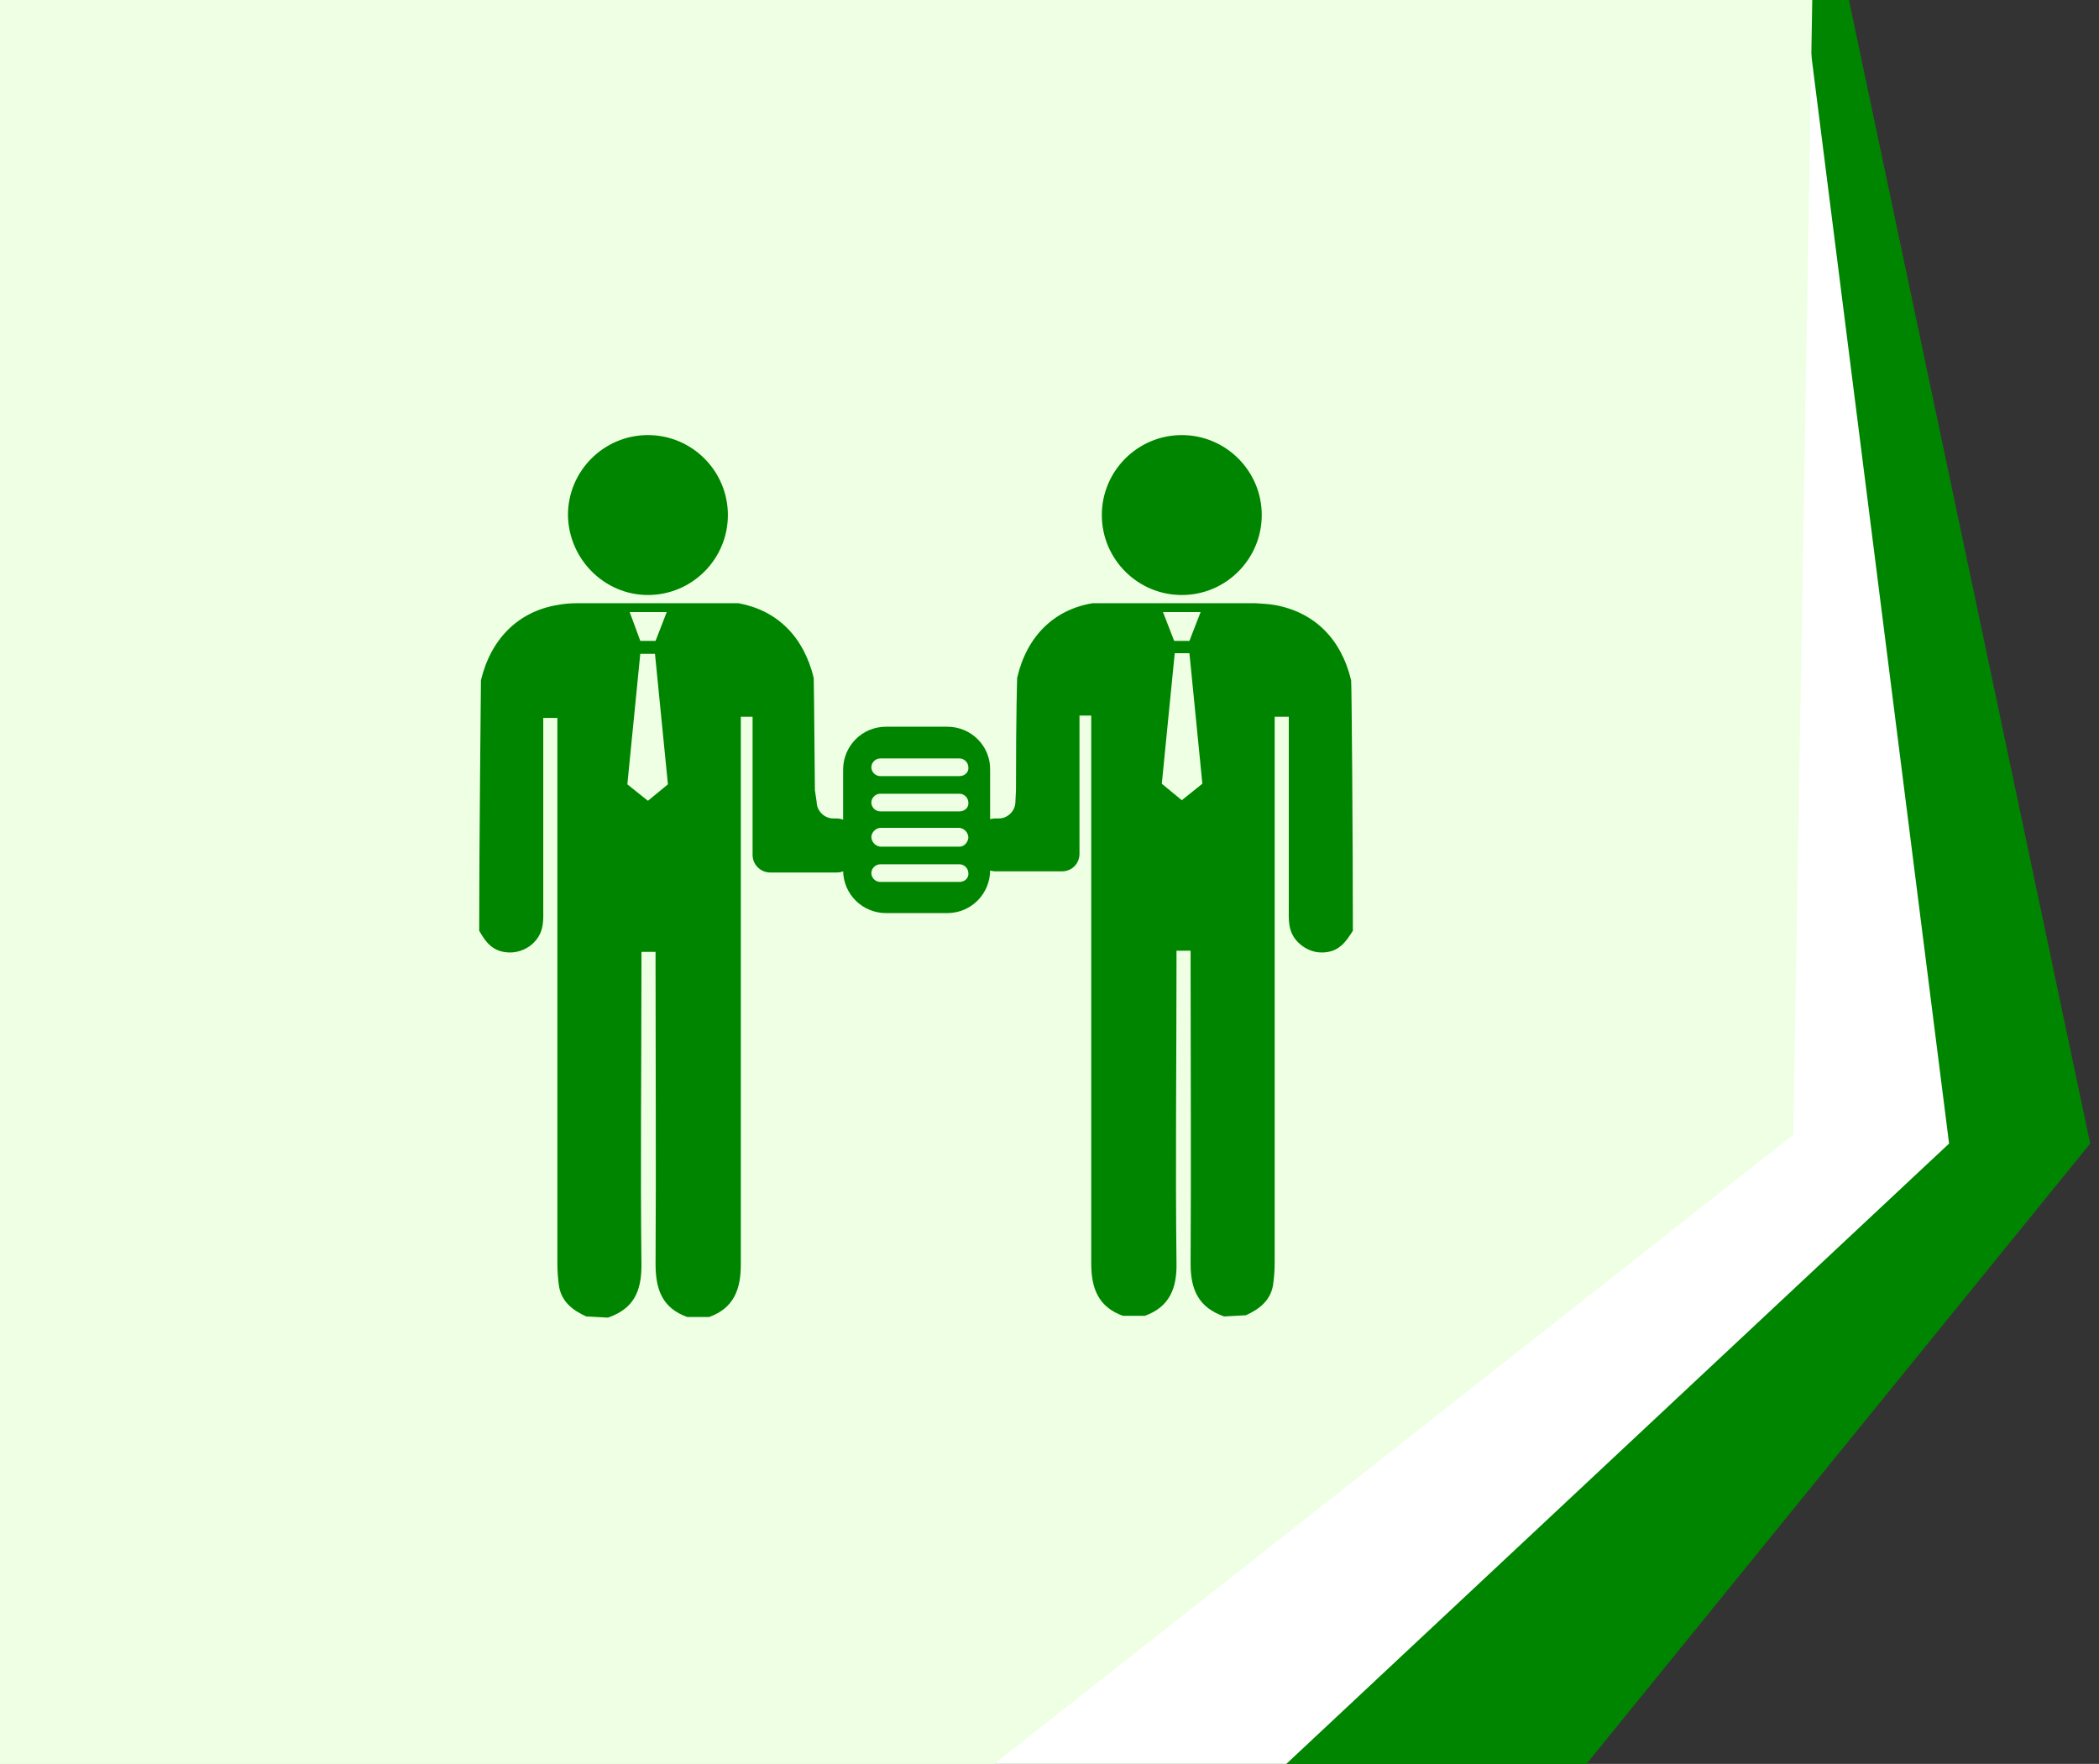
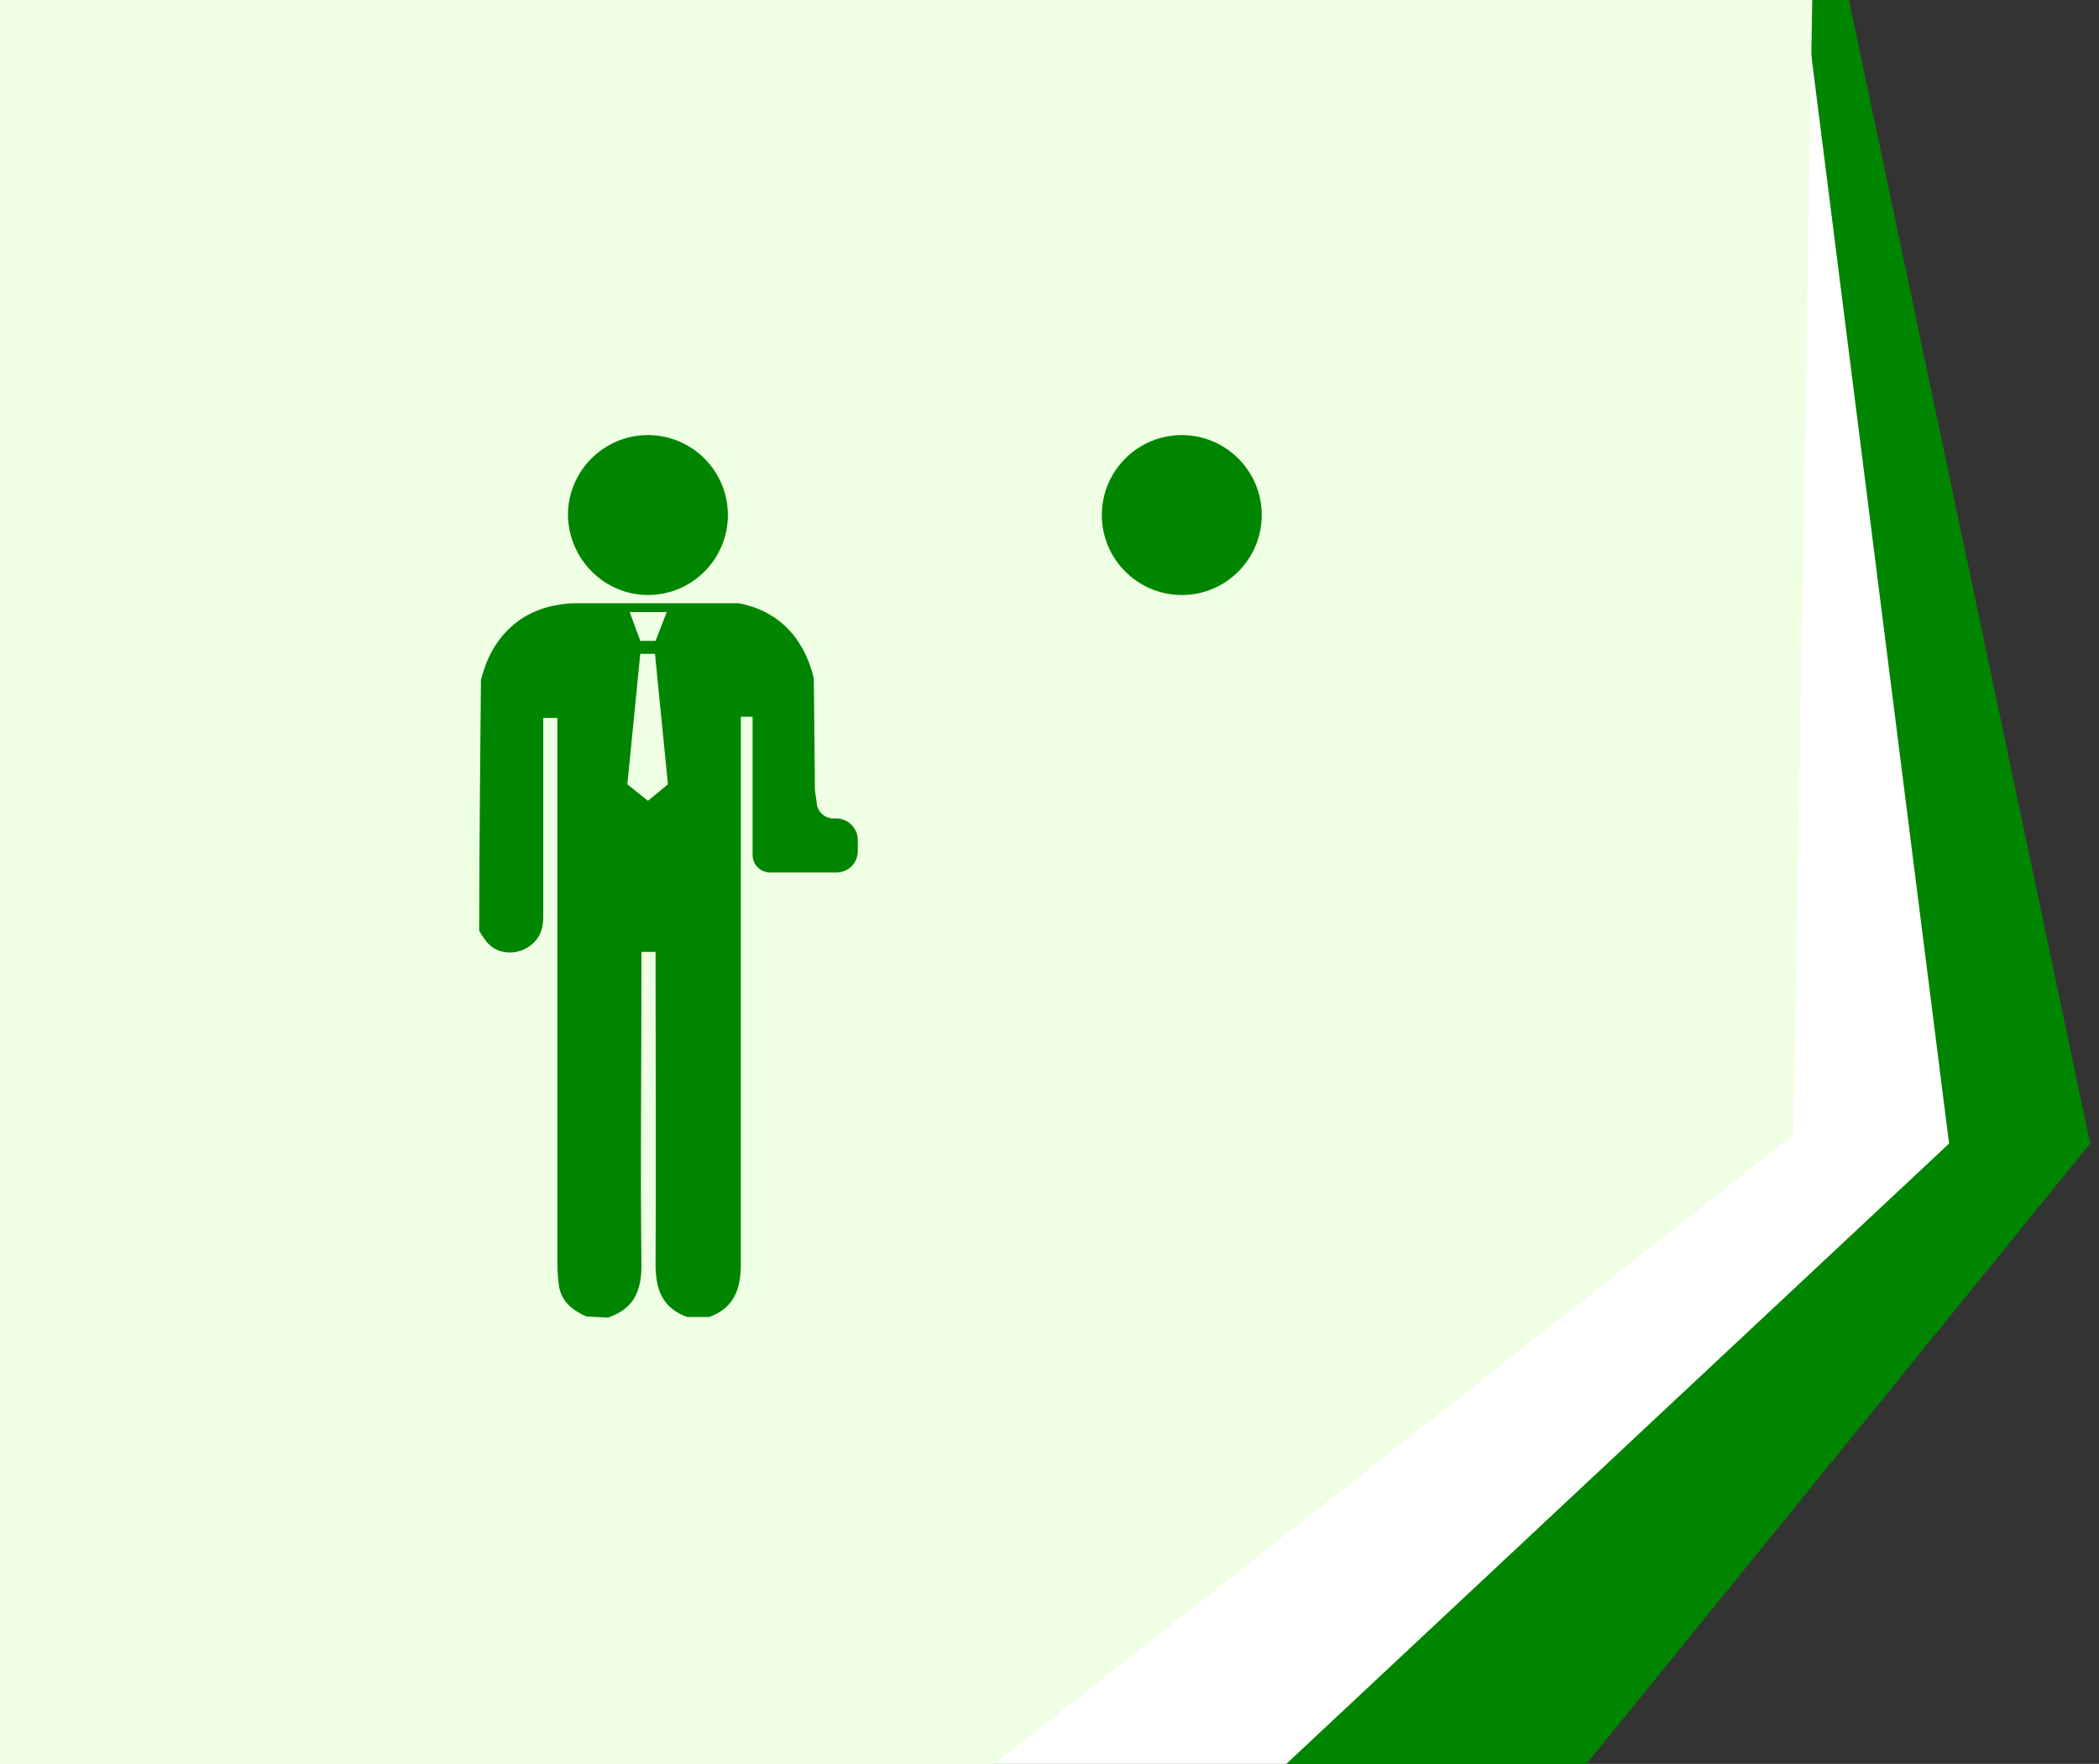
<svg xmlns="http://www.w3.org/2000/svg" id="OBJECTS" x="0px" y="0px" viewBox="0 0 357 300" style="enable-background:new 0 0 357 300;" xml:space="preserve">
  <rect x="0" y="0" width="357" height="300" fill="#333333" stroke="none" />
  <style type="text/css"> .st0{fill:#008500;} .st1{fill:#FFFFFF;} .st2{fill:#EEFFE3;} </style>
  <polygon class="st0" points="260.5,311.5 355.5,194.5 305.5,-42.5 304.5,-53.5 -10.5,-53.5 -10.5,320.5 252.5,323.5 " />
  <polygon class="st1" points="206.5,311.5 331.5,194.5 301.5,-42.5 300.5,-53.5 -34.5,-53.5 -34.5,320.5 198.5,323.5 " />
  <polygon class="st2" points="154.5,311.5 305,193 309,-46 340,-53.5 -86.5,-53.5 -86.5,320.5 146.5,323.5 " />
  <title>1</title>
  <path class="st0" d="M110.2,101.2c7.5,0,13.6-6.1,13.6-13.6S117.7,74,110.2,74s-13.6,6.1-13.6,13.6l0,0 C96.7,95.1,102.8,101.2,110.2,101.2z" />
  <path class="st0" d="M138.6,134.4c-0.1-13.6-0.2-19-0.2-19.1c-1.7-7-6.2-11.5-12.8-12.7l0,0c-2.8,0-25.7,0-27.6,0 c-1.1,0-2.1,0.1-3.2,0.3c-6.6,1.1-11.3,5.7-13,12.8c0,0.2-0.3,28.7-0.3,42.6c1.1,1.9,2.3,3.7,5.3,3.7c1.5,0,3.1-0.7,4.1-1.8 c1.7-1.8,1.5-3.8,1.5-5.8v-32.3h2.4v2.4c0,30.1,0,60.3,0,90.4c0,1.3,0.1,2.7,0.3,4c0.5,2.6,2.4,4,4.6,5l3.7,0.2 c4.4-1.5,5.7-4.5,5.7-8.9c-0.2-17,0-34.1,0-51.1v-2.2h2.4v2.2c0,17,0.1,33.9,0,50.9c0,4.4,1.2,7.5,5.4,9h3.7 c4.2-1.5,5.4-4.7,5.4-8.9c0-13.3,0-26.5,0-39.8v-53.4h2v22.6v0.9c0,1.7,1.4,3,3,3h11.2c2.1,0,3.7-1.6,3.7-3.7l0,0v-1.8 c0-2.1-1.7-3.7-3.7-3.7l0,0h-0.5c-1.5,0-2.8-1.3-2.8-2.8L138.6,134.4z M110.1,104.1h3.3l-1.9,4.9h-2.6l-1.8-4.9H110.1z M110.2,136.2 l-3.5-2.8l2.2-22.2h2.5l2.2,22.2L110.2,136.2z" />
  <path class="st0" d="M201,101.2c-7.5,0-13.6-6.1-13.6-13.6S193.5,74,201,74s13.6,6.1,13.6,13.6C214.6,95,208.6,101.2,201,101.2 L201,101.2z" />
-   <path class="st0" d="M172.7,136.4c0,1.5-1.3,2.8-2.8,2.8h-0.5c-2.1,0-3.7,1.6-3.7,3.7l0,0v1.6c0,2.1,1.7,3.7,3.7,3.7l0,0h11.2 c1.7,0,3-1.3,3-3v-23.5h2v53.4c0,13.3,0,26.5,0,39.8c0,4.2,1.2,7.4,5.4,8.9h3.7c4.2-1.5,5.5-4.7,5.4-9c-0.2-17,0-33.9,0-50.9v-2.2 h2.4v2.2c0,17,0.1,34.1,0,51.1c0,4.4,1.4,7.4,5.7,8.9l3.7-0.2c2.2-1,4.1-2.4,4.6-5c0.2-1.3,0.3-2.6,0.3-4c0-30.1,0-60.3,0-90.4v-2.4 h2.4v32.5c0,2-0.2,4,1.5,5.8c1.1,1.1,2.5,1.8,4.1,1.8c2.9,0,4.1-1.8,5.3-3.7c0-14-0.2-42.4-0.3-42.6c-1.7-7.1-6.3-11.6-13-12.8 c-1.1-0.2-2.1-0.2-3.2-0.3c-1.9,0-24.8,0-27.6,0h-0.2c-6.6,1.1-11.2,5.7-12.8,12.7c0,0.2-0.2,5.5-0.2,19.1L172.7,136.4z M204.2,104.1l-1.9,4.9h-2.6l-1.9-4.9H204.2z M197.6,133.3l2.2-22.2h2.5l2.2,22.2l-3.5,2.8L197.6,133.3z" />
-   <path class="st0" d="M161.1,123.6h-10.4c-4.1,0-7.3,3.3-7.3,7.3V148c0,4.1,3.3,7.3,7.3,7.3h10.4c4.1,0,7.3-3.3,7.3-7.3v-17 C168.5,126.9,165.2,123.6,161.1,123.6z M163.2,150h-13.5c-0.8,0-1.5-0.7-1.5-1.5s0.7-1.5,1.5-1.5h13.5c0.8,0,1.5,0.7,1.5,1.5 C164.8,149.3,164.1,150,163.2,150z M163.2,144h-13.5c-0.8-0.1-1.5-0.8-1.5-1.7c0.1-0.8,0.7-1.4,1.5-1.5h13.5 c0.8,0.1,1.5,0.8,1.5,1.7C164.6,143.3,164,144,163.2,144z M163.2,138h-13.5c-0.8,0-1.5-0.7-1.5-1.5s0.7-1.5,1.5-1.5h13.5 c0.8,0,1.5,0.7,1.5,1.5C164.8,137.3,164.1,138,163.2,138z M163.2,132h-13.5c-0.8,0-1.5-0.7-1.5-1.5s0.7-1.5,1.5-1.5h13.5 c0.8,0,1.5,0.7,1.5,1.5C164.8,131.3,164.1,132,163.2,132z" />
</svg>